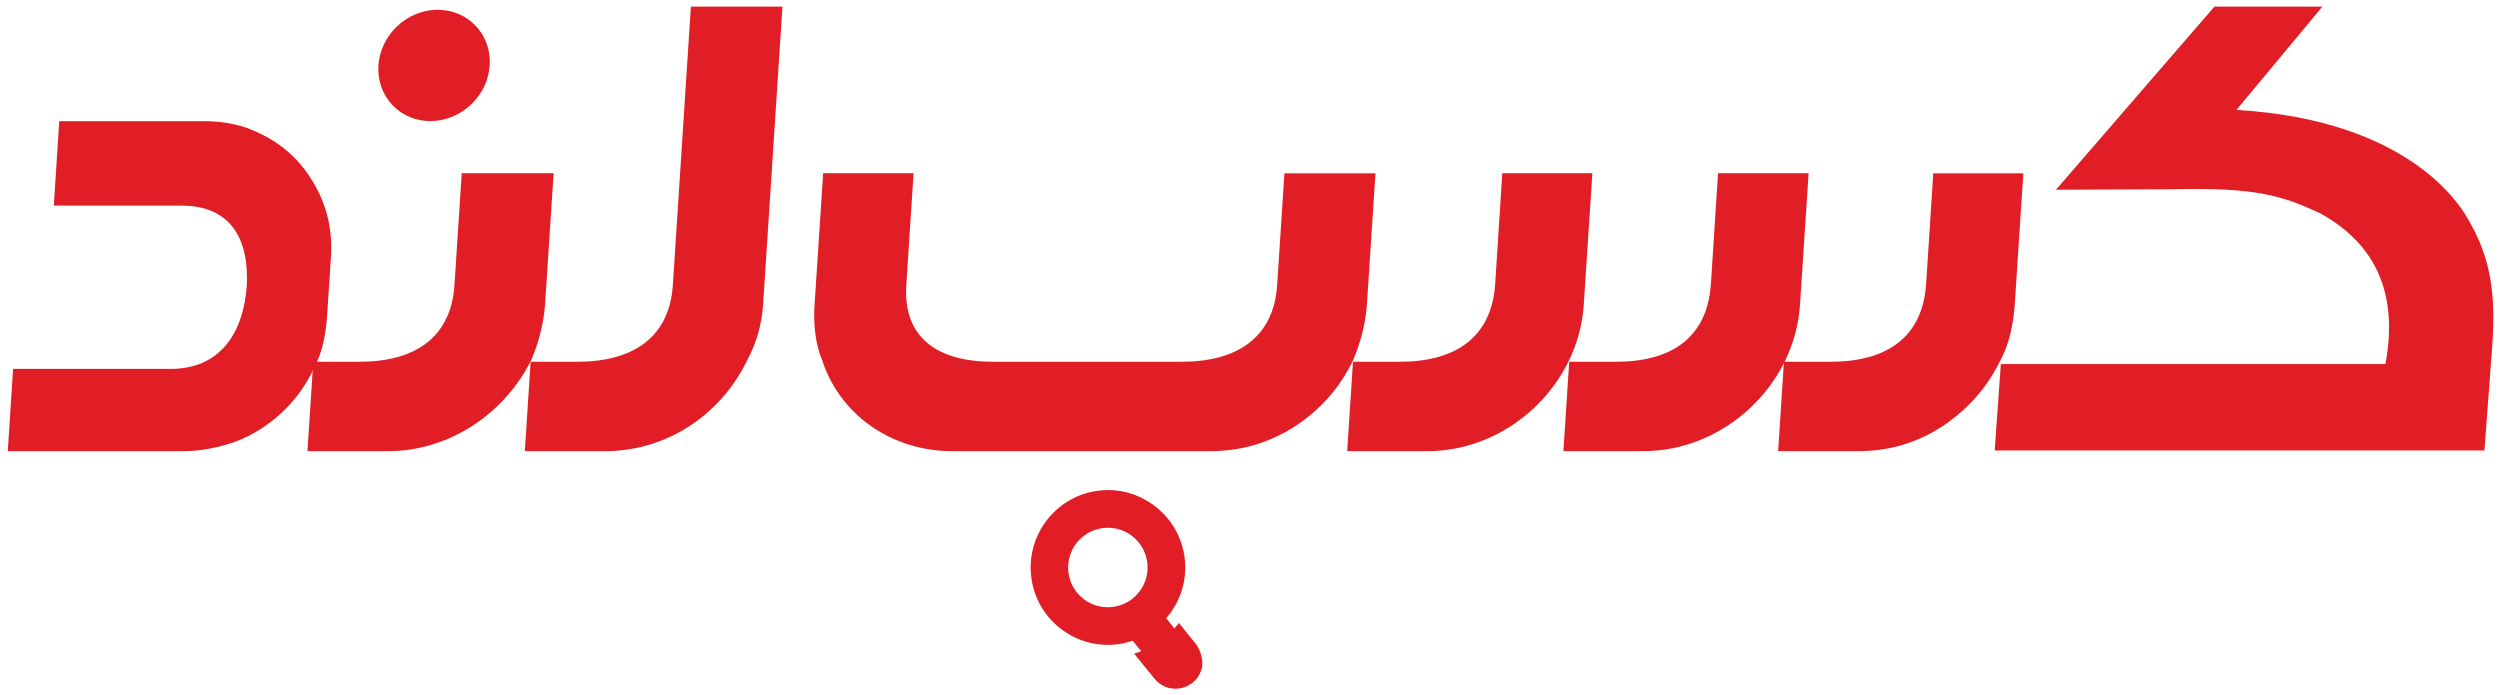
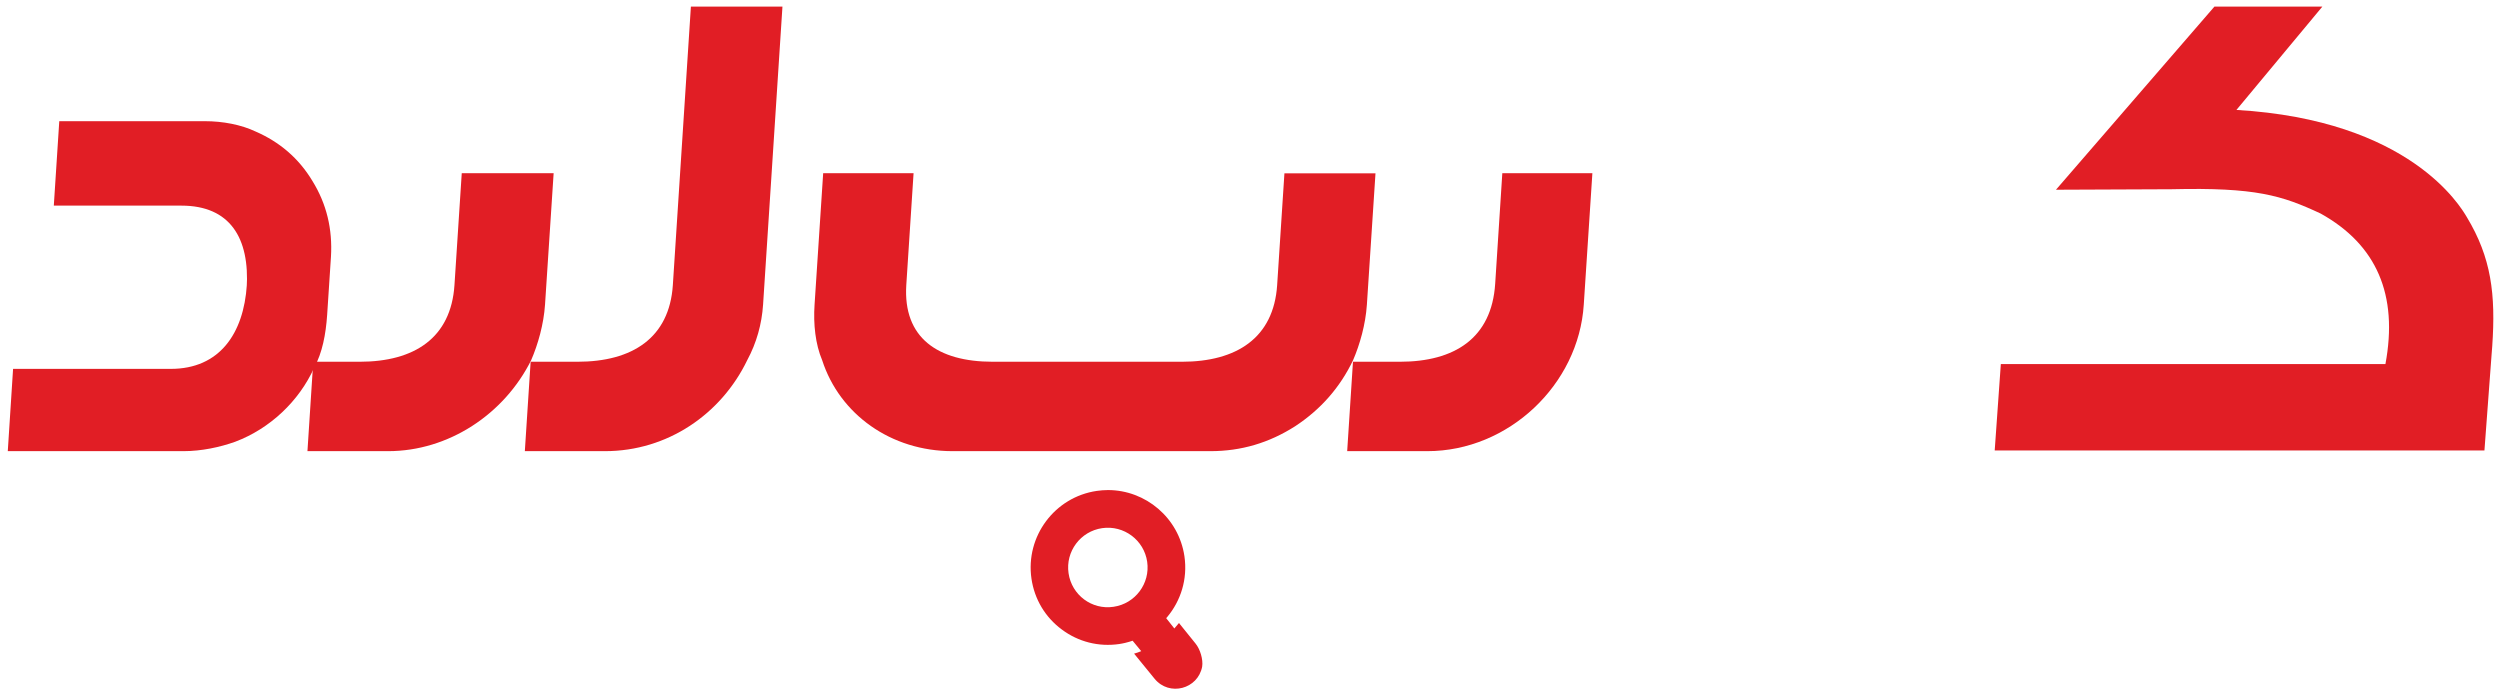
<svg xmlns="http://www.w3.org/2000/svg" version="1.1" id="Layer_1" x="0px" y="0px" width="151px" height="42px" viewBox="0 0 151 42" style="enable-background:new 0 0 151 42;" xml:space="preserve">
  <style type="text/css">
	.st0{fill:#E11E25;}
</style>
  <path class="st0" d="M18.87,10.93c-0.83-1.38-1.99-2.36-3.44-2.99c-0.87-0.41-1.97-0.62-3.05-0.62H3.58l-0.33,5.1h7.71  c2.93,0,4.13,1.95,3.94,4.99l0.01-0.21c-0.19,2.96-1.66,5.08-4.59,5.08H0.79l-0.32,4.97h10.61c1.09,0,2.21-0.24,3.13-0.57  c2.09-0.79,3.85-2.44,4.77-4.48c0.49-0.9,0.7-2.01,0.78-3.18l0.23-3.51C20.09,13.84,19.73,12.32,18.87,10.93z" />
  <path class="st0" d="M27.89,10.46l-0.44,6.76c-0.21,3.19-2.42,4.63-5.73,4.63h-2.8l-0.35,5.4h4.87c3.66,0,7.02-2.24,8.64-5.49  c0.42-0.97,0.76-2.18,0.84-3.36l0.52-7.94H27.89z" />
  <path class="st0" d="M41.73,0.4l-1.09,16.82c-0.21,3.19-2.45,4.63-5.76,4.63h-2.83l-0.35,5.4h4.84c3.78,0,7.02-2.24,8.59-5.49  c0.57-1.06,0.88-2.18,0.96-3.36l1.17-18H41.73z" />
  <path class="st0" d="M77.58,10.46l-0.44,6.76c-0.21,3.19-2.45,4.63-5.76,4.63H59.96c-3.33,0-5.42-1.45-5.22-4.63l0.44-6.76h-5.46  l-0.52,7.94c-0.08,1.18,0.05,2.39,0.46,3.36c1.06,3.27,4.16,5.49,7.87,5.49h15.58c1.86,0,3.54-0.5,5.11-1.5  c1.57-1.03,2.72-2.36,3.5-3.98c0.42-0.97,0.76-2.18,0.84-3.36l0.52-7.94H77.58z" />
  <path class="st0" d="M90.74,10.46l-0.43,6.67c-0.21,3.3-2.46,4.72-5.76,4.72h-2.83l-0.35,5.4h4.84c4.9,0,9.14-4.01,9.45-8.85  l0.52-7.94H90.74z" />
-   <path class="st0" d="M103.77,10.46l-0.43,6.67c-0.21,3.3-2.43,4.72-5.73,4.72h-2.83l-0.35,5.4h4.81c4.93,0,9.17-4.01,9.48-8.85  l0.52-7.94H103.77z" />
-   <path class="st0" d="M116.77,10.46l-0.43,6.67c-0.21,3.3-2.46,4.72-5.76,4.72h-2.83l-0.35,5.4h4.84c1.86,0,3.54-0.5,5.08-1.5  c1.54-1.03,2.72-2.36,3.5-3.98c0.53-0.97,0.79-2.18,0.87-3.36l0.52-7.94H116.77z" />
  <path class="st0" d="M135.08,6.64l5.19-6.24h-6.52l-9.57,11.06l6.99-0.03c5.07-0.12,6.65,0.37,9,1.47c3.38,1.88,4.69,4.91,3.91,9.09  h-23.23l-0.37,5.22h29.58l0.44-5.9l0.03-0.38c0.22-3.17-0.06-5.37-1.53-7.81C148.61,12.46,145.55,7.25,135.08,6.64z" />
-   <ellipse transform="matrix(0.719 -0.696 0.696 0.719 4.623 19.34)" class="st0" cx="26.2" cy="3.96" rx="3.47" ry="3.25" />
  <path class="st0" d="M72.21,38.87l-1-1.24c-0.09,0.11-0.18,0.22-0.28,0.33l-0.49-0.62c0.01-0.01,0.02-0.02,0.03-0.04  c0.01-0.01,0.01-0.02,0.02-0.02c0.83-0.99,1.25-2.3,1.05-3.68c-0.34-2.32-2.34-4-4.62-4c-0.22,0-0.45,0.02-0.67,0.05  c-2.55,0.37-4.32,2.75-3.95,5.3c0.18,1.24,0.83,2.33,1.83,3.07c1,0.75,2.23,1.06,3.47,0.88c0.12-0.02,0.24-0.04,0.36-0.07l0,0l0,0  c0.16-0.04,0.31-0.08,0.45-0.13l0.52,0.63c-0.14,0.06-0.29,0.11-0.43,0.15L69.74,41c0.89,1.08,2.61,0.62,2.87-0.73  C72.68,39.84,72.49,39.21,72.21,38.87z M64.54,34.62c-0.19-1.31,0.72-2.53,2.03-2.72c1.31-0.19,2.53,0.72,2.72,2.03  c0.19,1.31-0.72,2.53-2.03,2.72C65.95,36.85,64.73,35.94,64.54,34.62z" />
</svg>